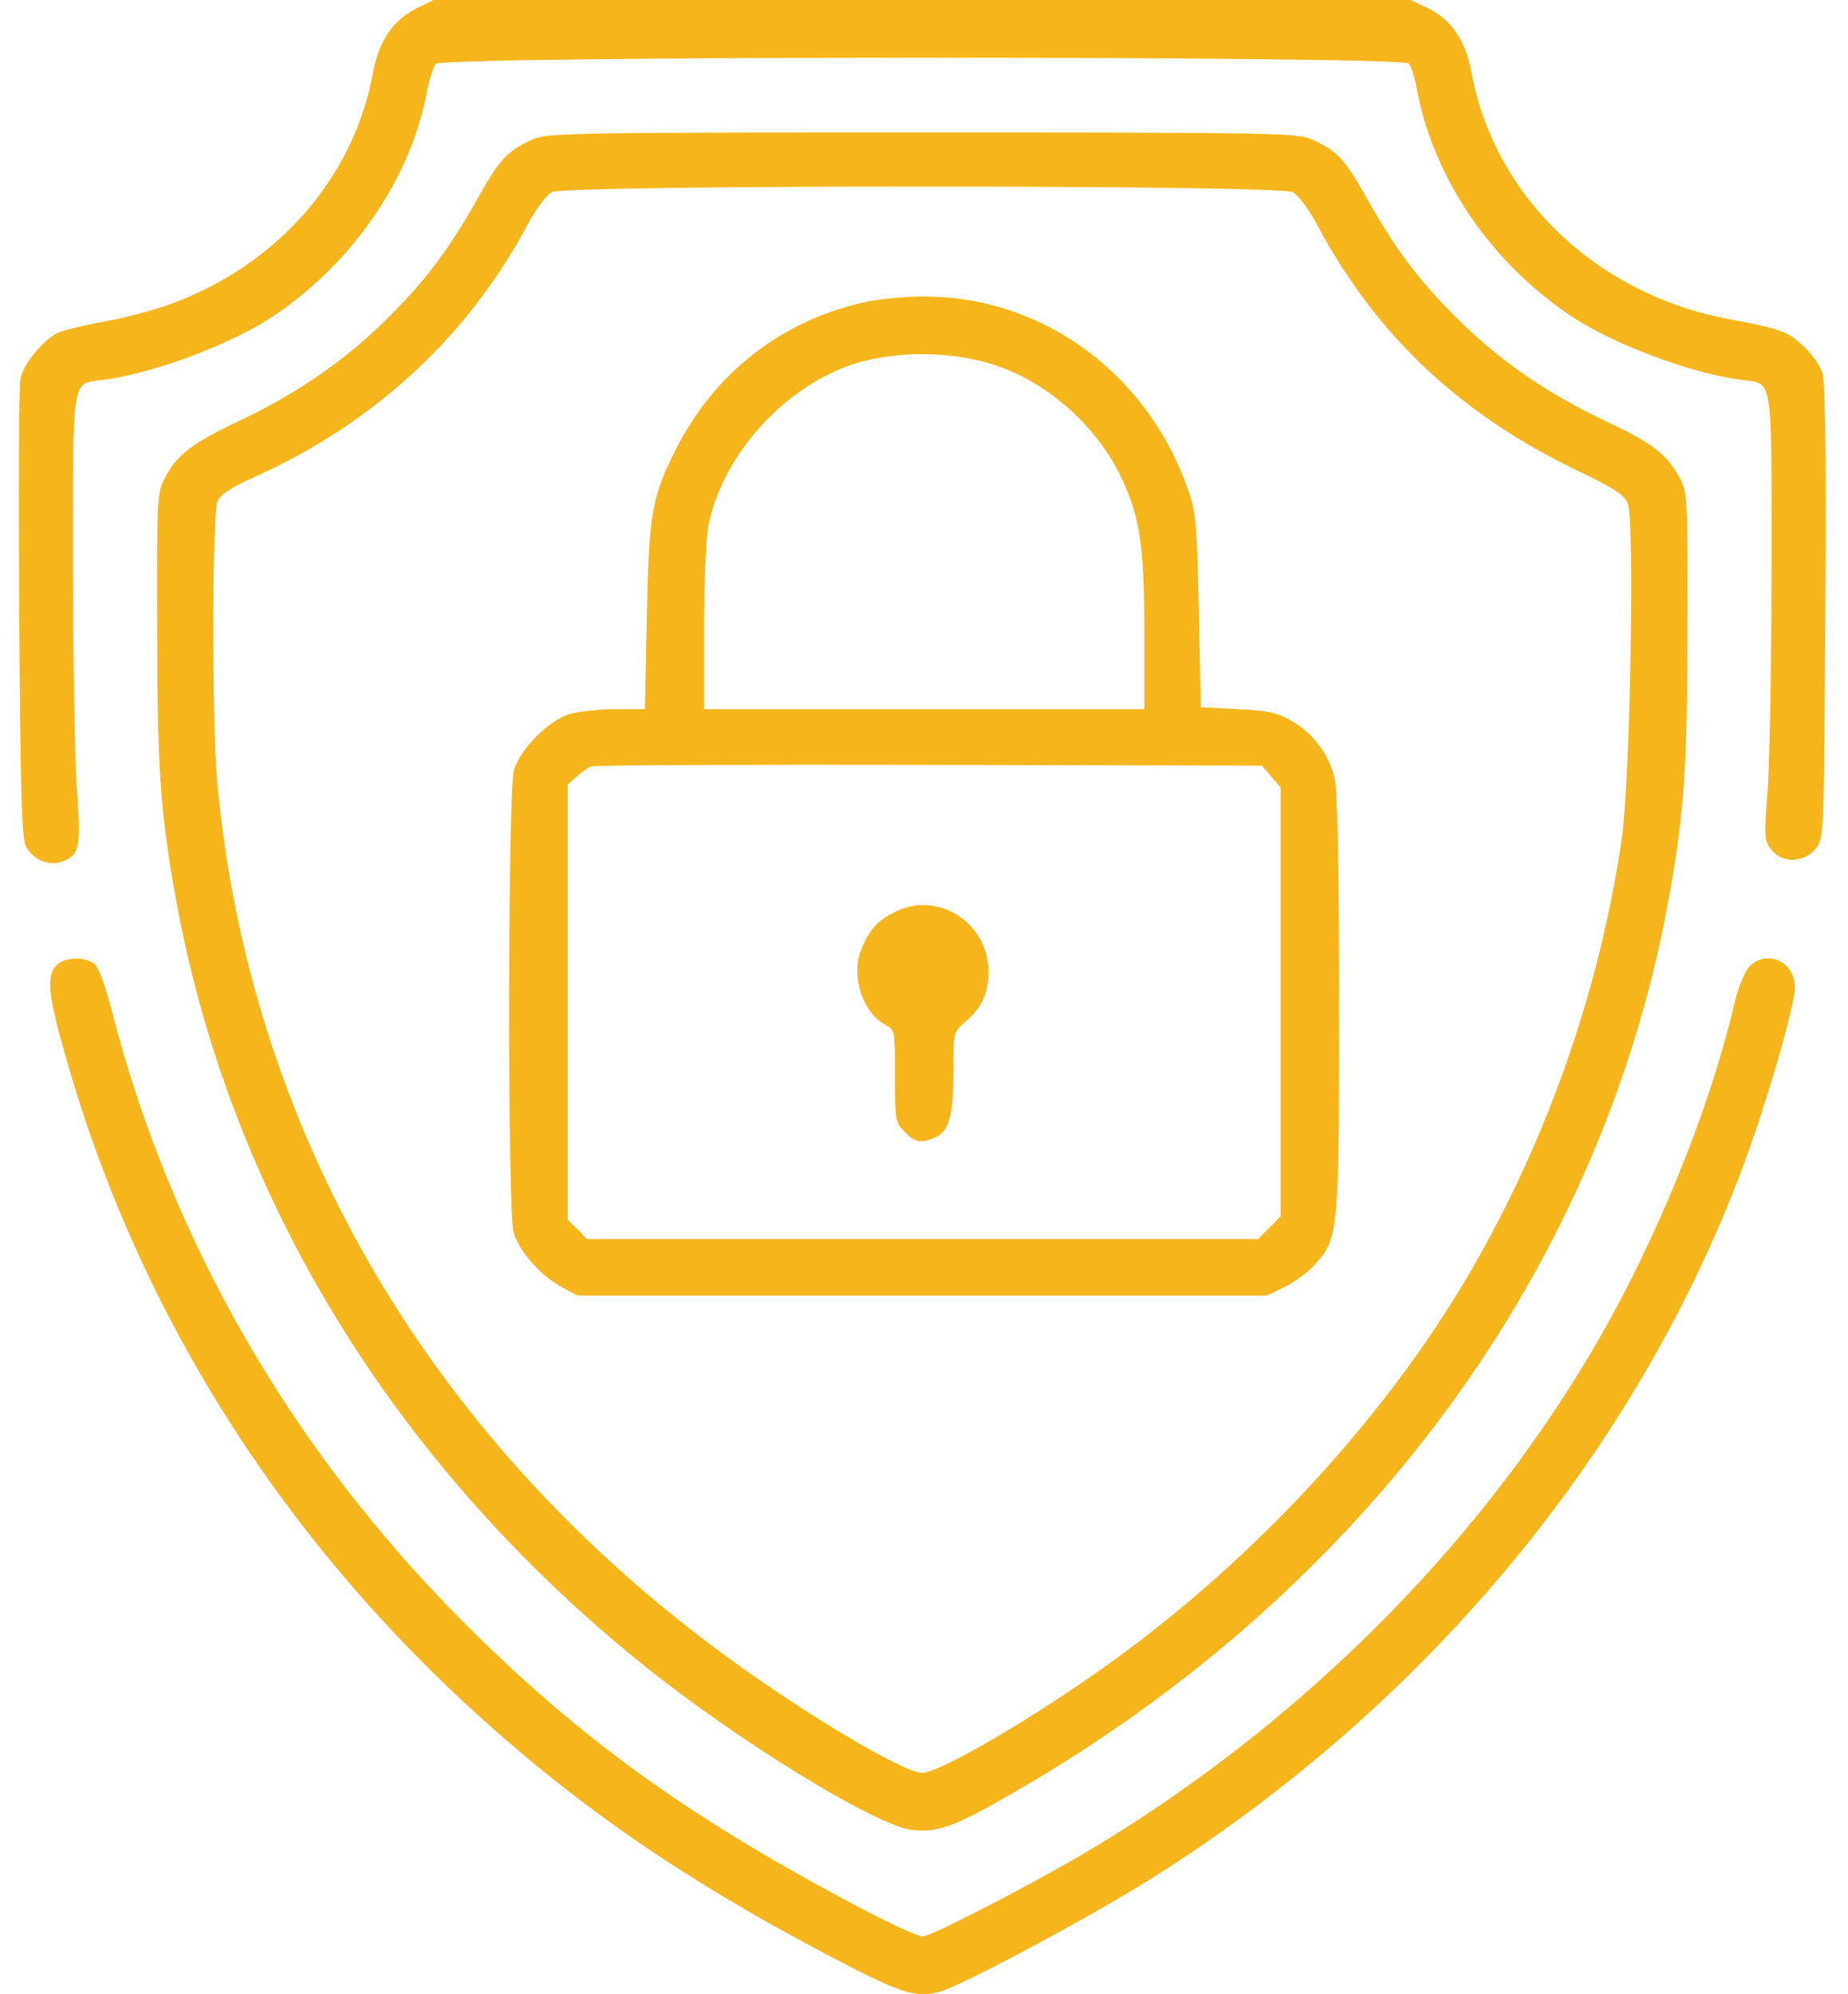
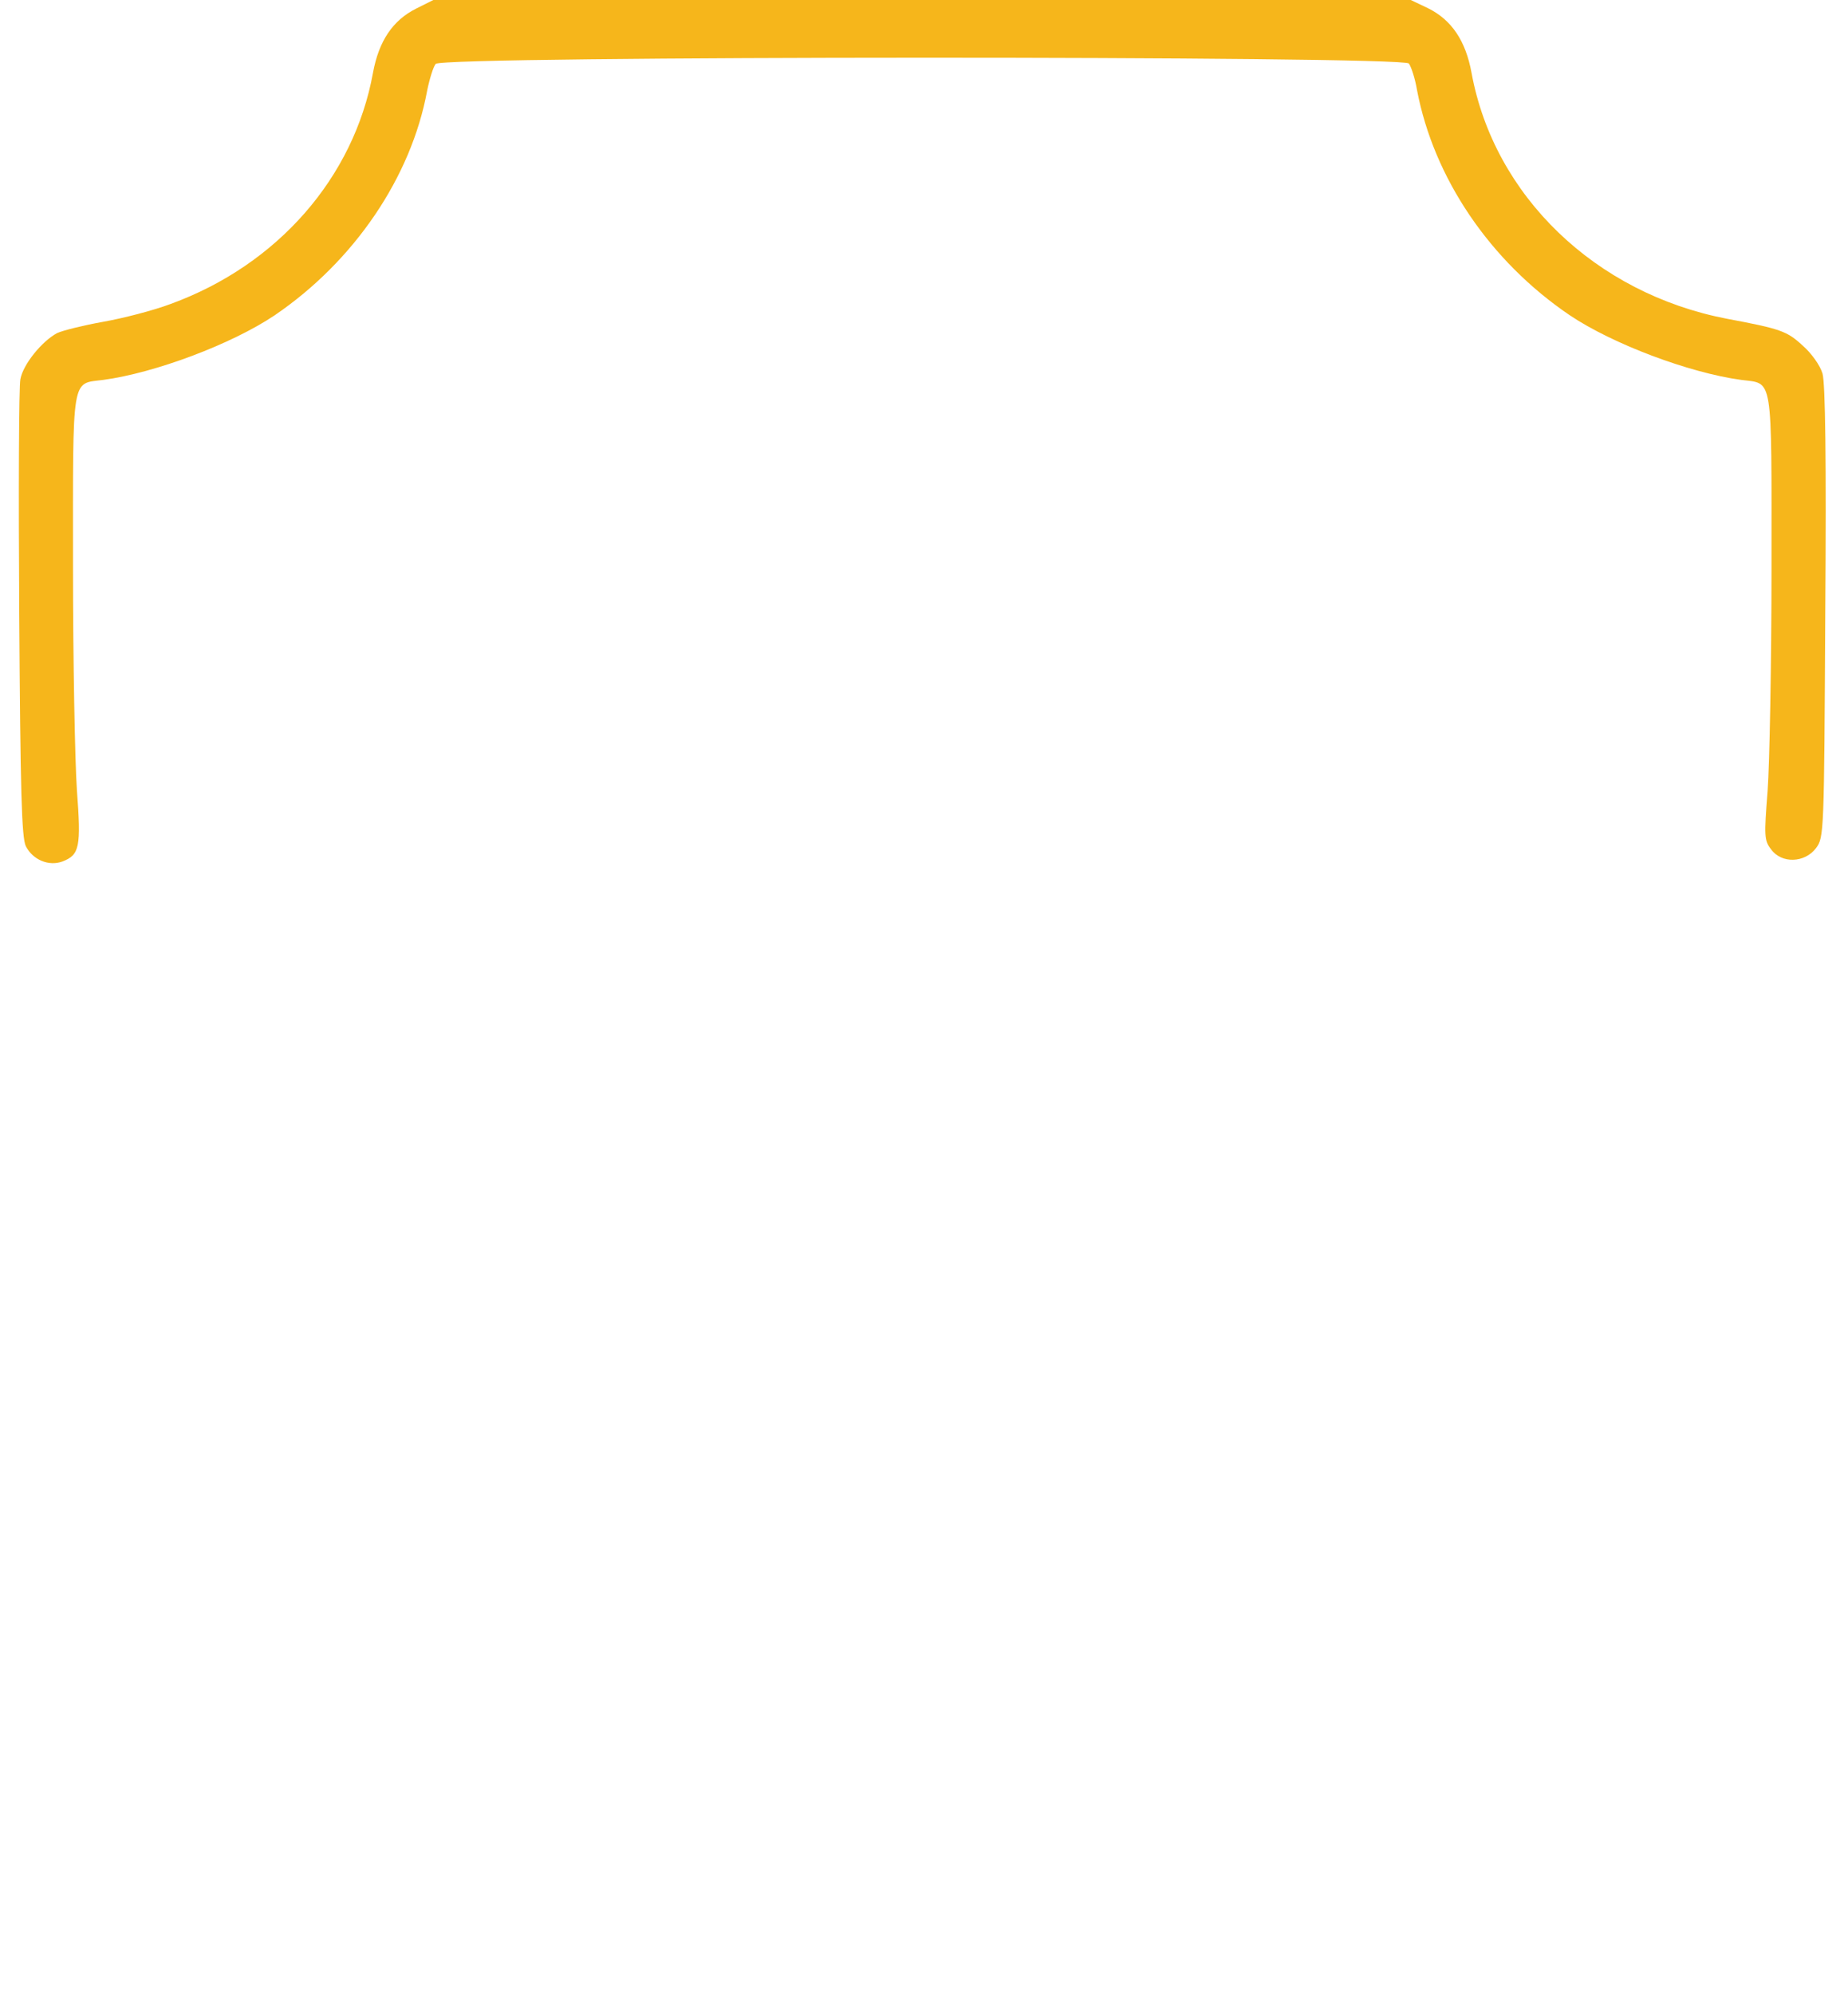
<svg xmlns="http://www.w3.org/2000/svg" width="76" height="82" viewBox="0 0 76 82" fill="none">
  <path d="M17.117 0.352C16.156 0.833 15.579 1.682 15.339 2.995C14.554 7.305 11.413 10.894 7.024 12.496C6.303 12.768 5.053 13.089 4.236 13.233C3.435 13.377 2.586 13.585 2.345 13.698C1.721 14.034 0.952 14.979 0.839 15.588C0.775 15.876 0.759 20.218 0.791 25.233C0.839 32.522 0.888 34.445 1.064 34.797C1.352 35.358 2.009 35.63 2.57 35.422C3.275 35.15 3.339 34.829 3.163 32.49C3.082 31.321 3.002 27.171 3.002 23.278C3.002 15.316 2.922 15.796 4.252 15.62C6.383 15.332 9.539 14.146 11.301 12.961C14.57 10.734 16.909 7.289 17.566 3.732C17.662 3.252 17.822 2.739 17.918 2.627C18.19 2.291 57.666 2.291 57.939 2.611C58.035 2.739 58.195 3.22 58.275 3.7C58.964 7.321 61.271 10.734 64.555 12.961C66.318 14.146 69.474 15.332 71.605 15.62C72.934 15.796 72.854 15.3 72.854 23.358C72.854 27.299 72.774 31.417 72.694 32.522C72.55 34.365 72.55 34.557 72.838 34.925C73.271 35.518 74.216 35.486 74.681 34.877C75.017 34.429 75.017 34.285 75.065 25.185C75.113 18.856 75.065 15.764 74.953 15.364C74.857 15.027 74.489 14.515 74.136 14.21C73.495 13.617 73.239 13.521 71.012 13.105C65.613 12.063 61.447 8.058 60.518 2.995C60.278 1.682 59.701 0.817 58.724 0.336L58.019 -0H17.822L17.117 0.352Z" fill="#F6B61B" />
-   <path d="M21.827 5.767C20.818 6.248 20.545 6.552 19.6 8.235C18.383 10.397 17.357 11.711 15.707 13.313C14.025 14.931 12.118 16.229 9.843 17.302C7.921 18.216 7.296 18.68 6.799 19.61C6.463 20.25 6.447 20.395 6.463 25.794C6.463 31.449 6.591 33.324 7.184 36.688C9.347 49.008 16.124 60.159 26.473 68.474C30.318 71.566 35.958 75.027 37.464 75.235C38.489 75.379 39.226 75.123 41.453 73.841C56.128 65.478 65.981 52.052 68.673 36.688C69.266 33.356 69.394 31.449 69.394 25.794C69.41 20.699 69.394 20.218 69.105 19.706C68.577 18.696 68 18.248 66.141 17.367C63.722 16.229 61.864 14.963 60.15 13.313C58.499 11.711 57.474 10.397 56.257 8.235C55.311 6.552 55.039 6.248 54.03 5.767C53.405 5.463 52.828 5.447 37.928 5.447C23.029 5.447 22.452 5.463 21.827 5.767ZM53.148 7.898C53.389 8.01 53.821 8.587 54.19 9.292C56.625 13.81 60.038 17.03 64.876 19.353C66.35 20.058 66.798 20.347 66.943 20.699C67.231 21.388 67.039 32.074 66.702 34.445C65.773 40.87 63.482 47.294 60.118 52.885C56.513 58.845 51.082 64.597 45.042 68.81C42.046 70.909 38.585 72.896 37.928 72.896C37.111 72.896 32.593 70.172 29.261 67.657C17.373 58.717 10.212 46.205 8.93 32.122C8.706 29.655 8.722 21.116 8.946 20.603C9.074 20.331 9.539 20.026 10.436 19.626C15.339 17.431 19.2 13.89 21.667 9.292C22.035 8.587 22.468 8.01 22.708 7.898C23.301 7.594 52.556 7.594 53.148 7.898Z" fill="#F6B61B" />
-   <path d="M35.605 12.416C32.145 13.169 29.373 15.332 27.771 18.52C26.794 20.491 26.682 21.148 26.602 25.346L26.521 29.159H25.32C24.647 29.159 23.814 29.255 23.445 29.351C22.58 29.607 21.395 30.793 21.138 31.658C20.882 32.523 20.866 49.762 21.122 50.675C21.331 51.428 22.228 52.453 23.093 52.918L23.75 53.27H52.107L52.86 52.902C53.277 52.694 53.837 52.277 54.094 51.973C55.055 50.899 55.071 50.627 55.071 41.27C55.071 36.032 55.007 32.491 54.895 32.042C54.671 31.049 54.03 30.184 53.165 29.671C52.54 29.303 52.187 29.223 50.906 29.159L49.384 29.078L49.303 25.073C49.207 21.18 49.191 21.036 48.759 19.866C47.013 15.188 42.703 12.144 37.897 12.192C37.16 12.192 36.134 12.304 35.605 12.416ZM41.053 15.06C43.087 15.765 45.01 17.463 46.003 19.418C46.868 21.148 47.06 22.317 47.06 25.986V29.159H28.957V25.794C28.957 23.952 29.037 22.061 29.133 21.596C29.71 18.793 32.065 16.101 34.836 15.06C36.615 14.403 39.162 14.387 41.053 15.06ZM52.668 32.379V50.018L51.739 50.947H24.134L23.75 50.547L23.349 50.162V32.251L23.718 31.93C23.91 31.754 24.182 31.562 24.311 31.514C24.439 31.465 30.703 31.433 38.217 31.45L51.899 31.482L52.668 32.379Z" fill="#F6B61B" />
-   <path d="M36.887 37.457C36.118 37.826 35.782 38.178 35.429 39.011C34.981 40.085 35.461 41.639 36.406 42.135C36.807 42.344 36.807 42.376 36.807 44.25C36.807 46.06 36.823 46.173 37.208 46.541C37.64 46.99 37.88 47.022 38.473 46.765C39.034 46.509 39.21 45.852 39.21 44.026C39.21 42.456 39.21 42.424 39.691 42.023C40.364 41.462 40.652 40.838 40.652 39.956C40.652 37.986 38.633 36.64 36.887 37.457Z" fill="#F6B61B" />
-   <path d="M2.313 39.7C1.897 40.149 1.977 40.918 2.698 43.433C5.55 53.558 11.205 62.706 19.152 70.06C23.557 74.129 27.899 77.141 33.923 80.329C37.031 81.964 37.64 82.172 38.633 81.9C39.547 81.659 45.026 78.727 47.589 77.093C58.772 69.98 67.343 59.614 71.701 47.903C72.662 45.323 73.816 41.35 73.816 40.597C73.816 39.524 72.63 39.011 71.925 39.764C71.749 39.972 71.493 40.597 71.348 41.174C70.291 45.74 67.984 51.347 65.341 55.769C60.55 63.796 53.357 70.925 44.978 75.972C42.719 77.334 38.297 79.625 37.944 79.625C37.736 79.625 36.406 79 34.996 78.247C28.22 74.642 23.766 71.422 19.023 66.663C11.99 59.598 7.056 51.059 4.62 41.654C4.332 40.517 4.044 39.748 3.867 39.62C3.451 39.316 2.618 39.364 2.313 39.7Z" fill="#F6B61B" />
</svg>